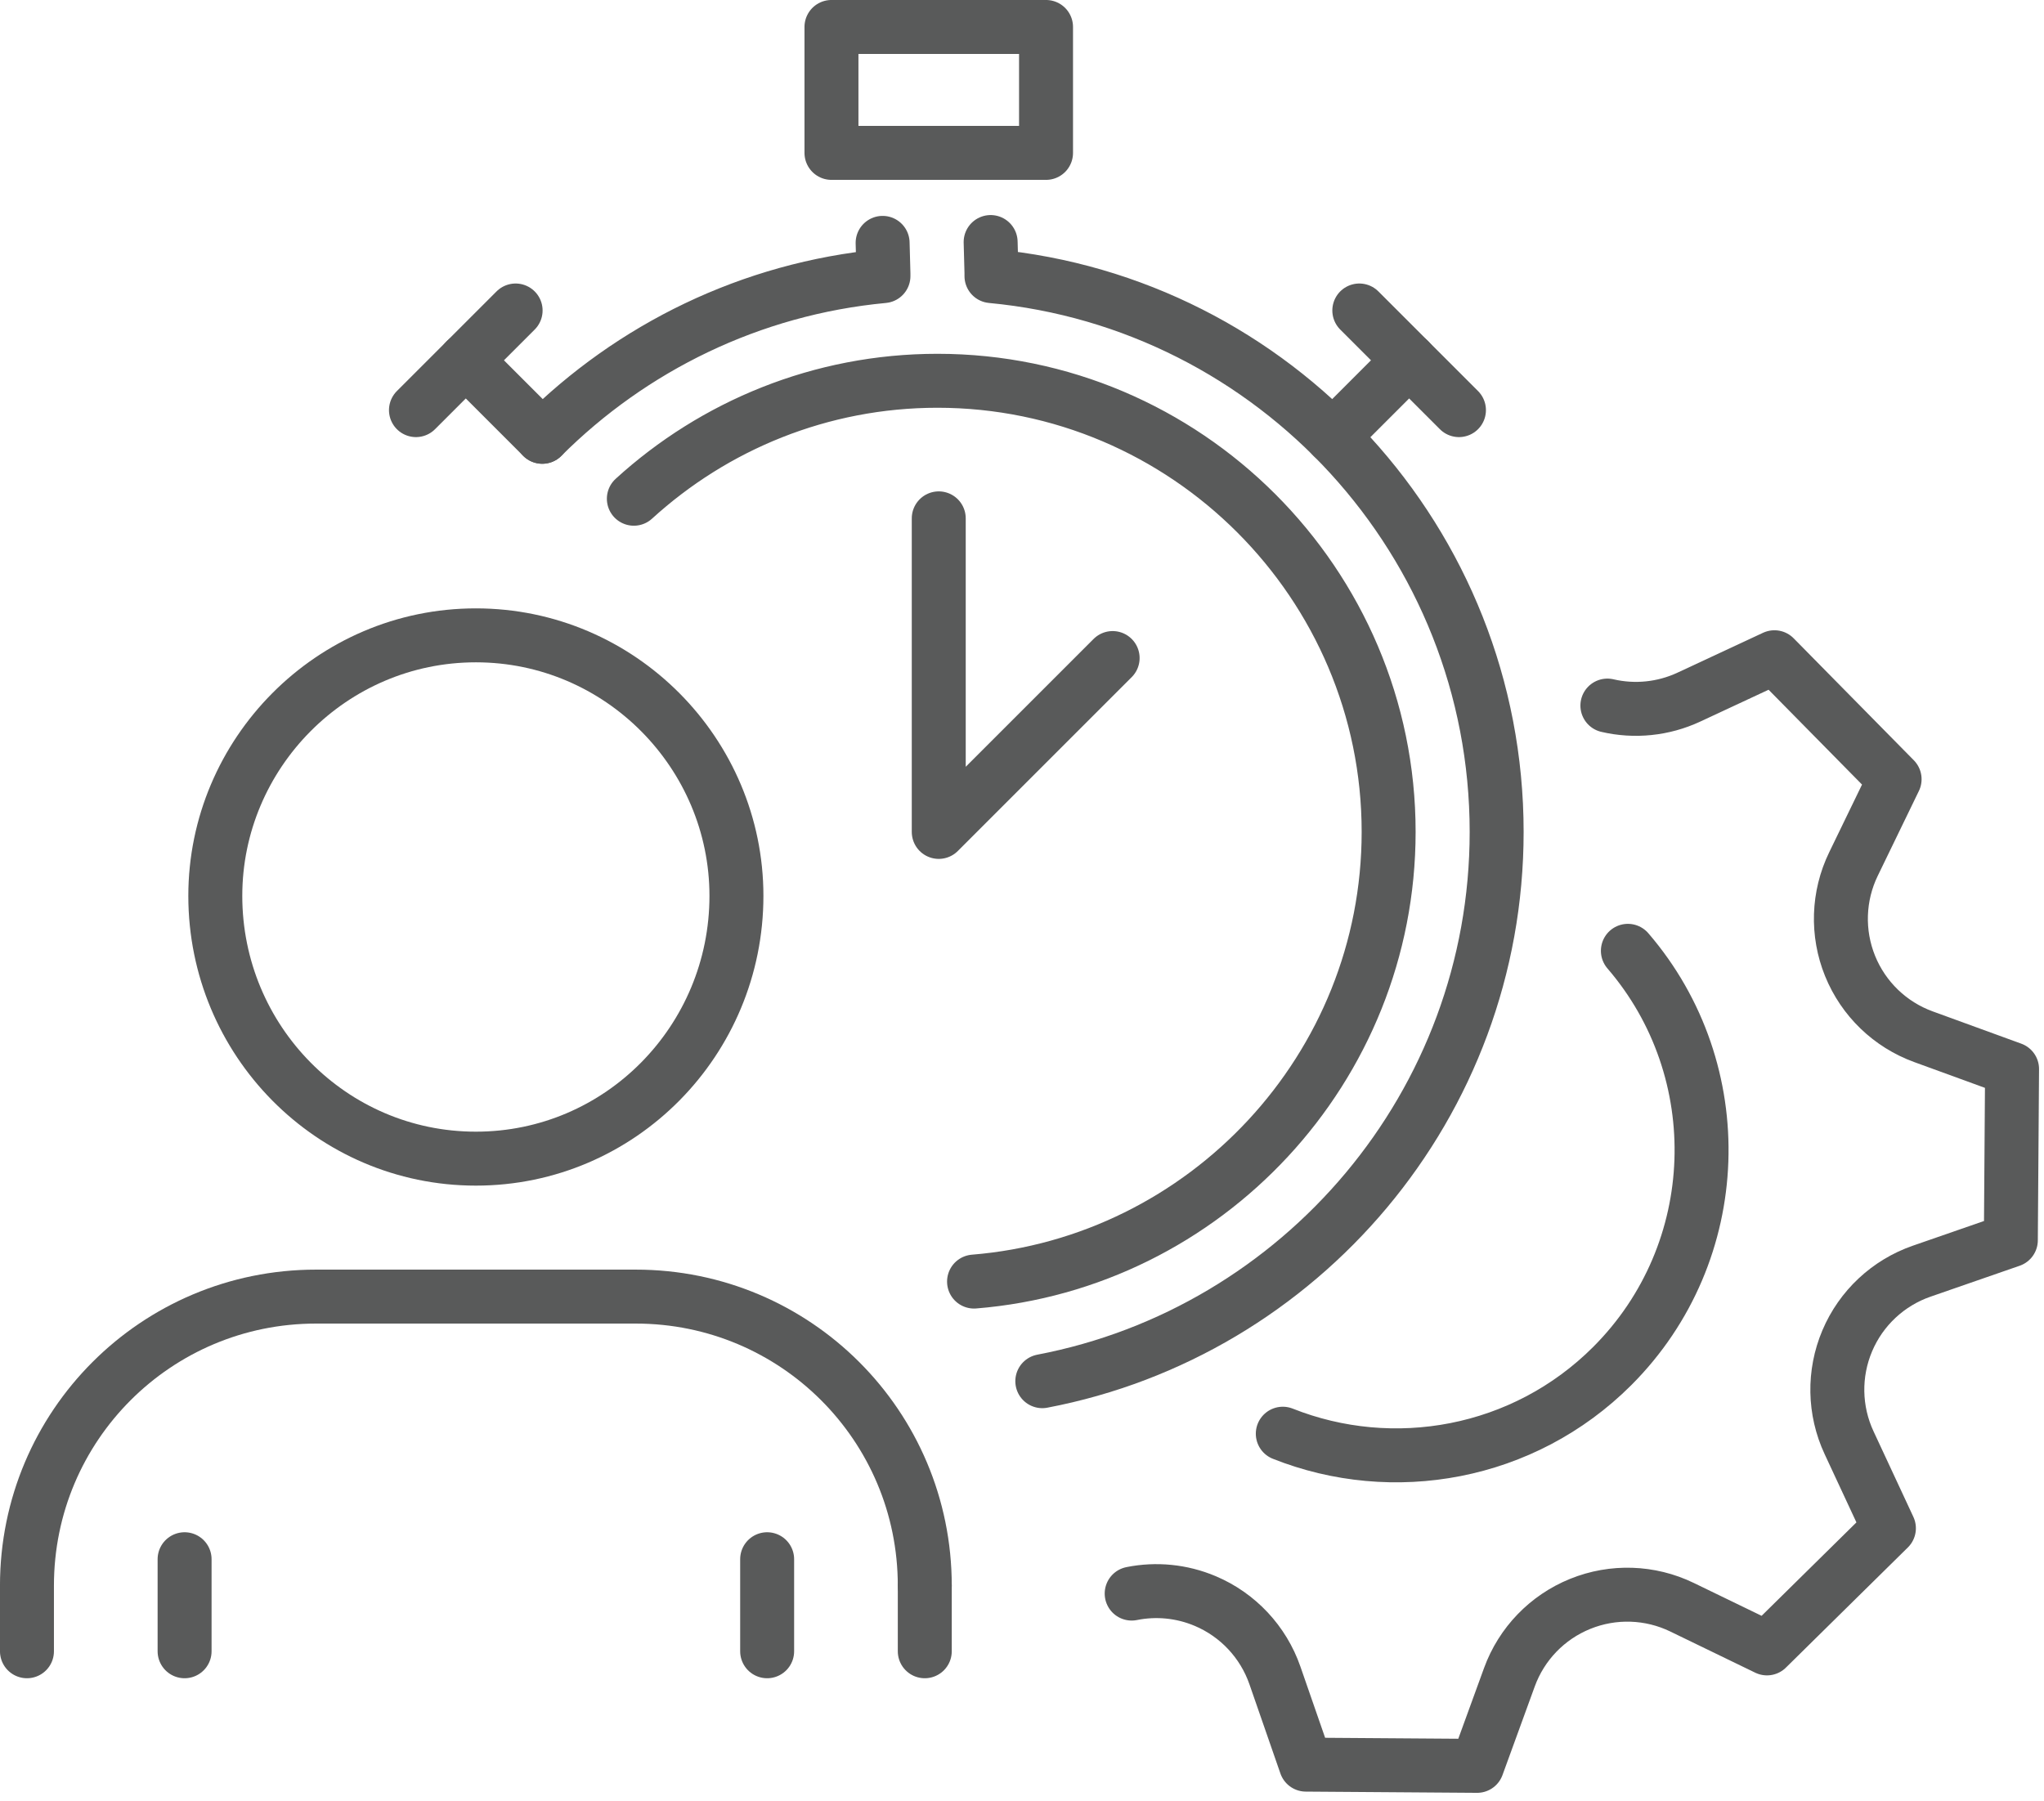
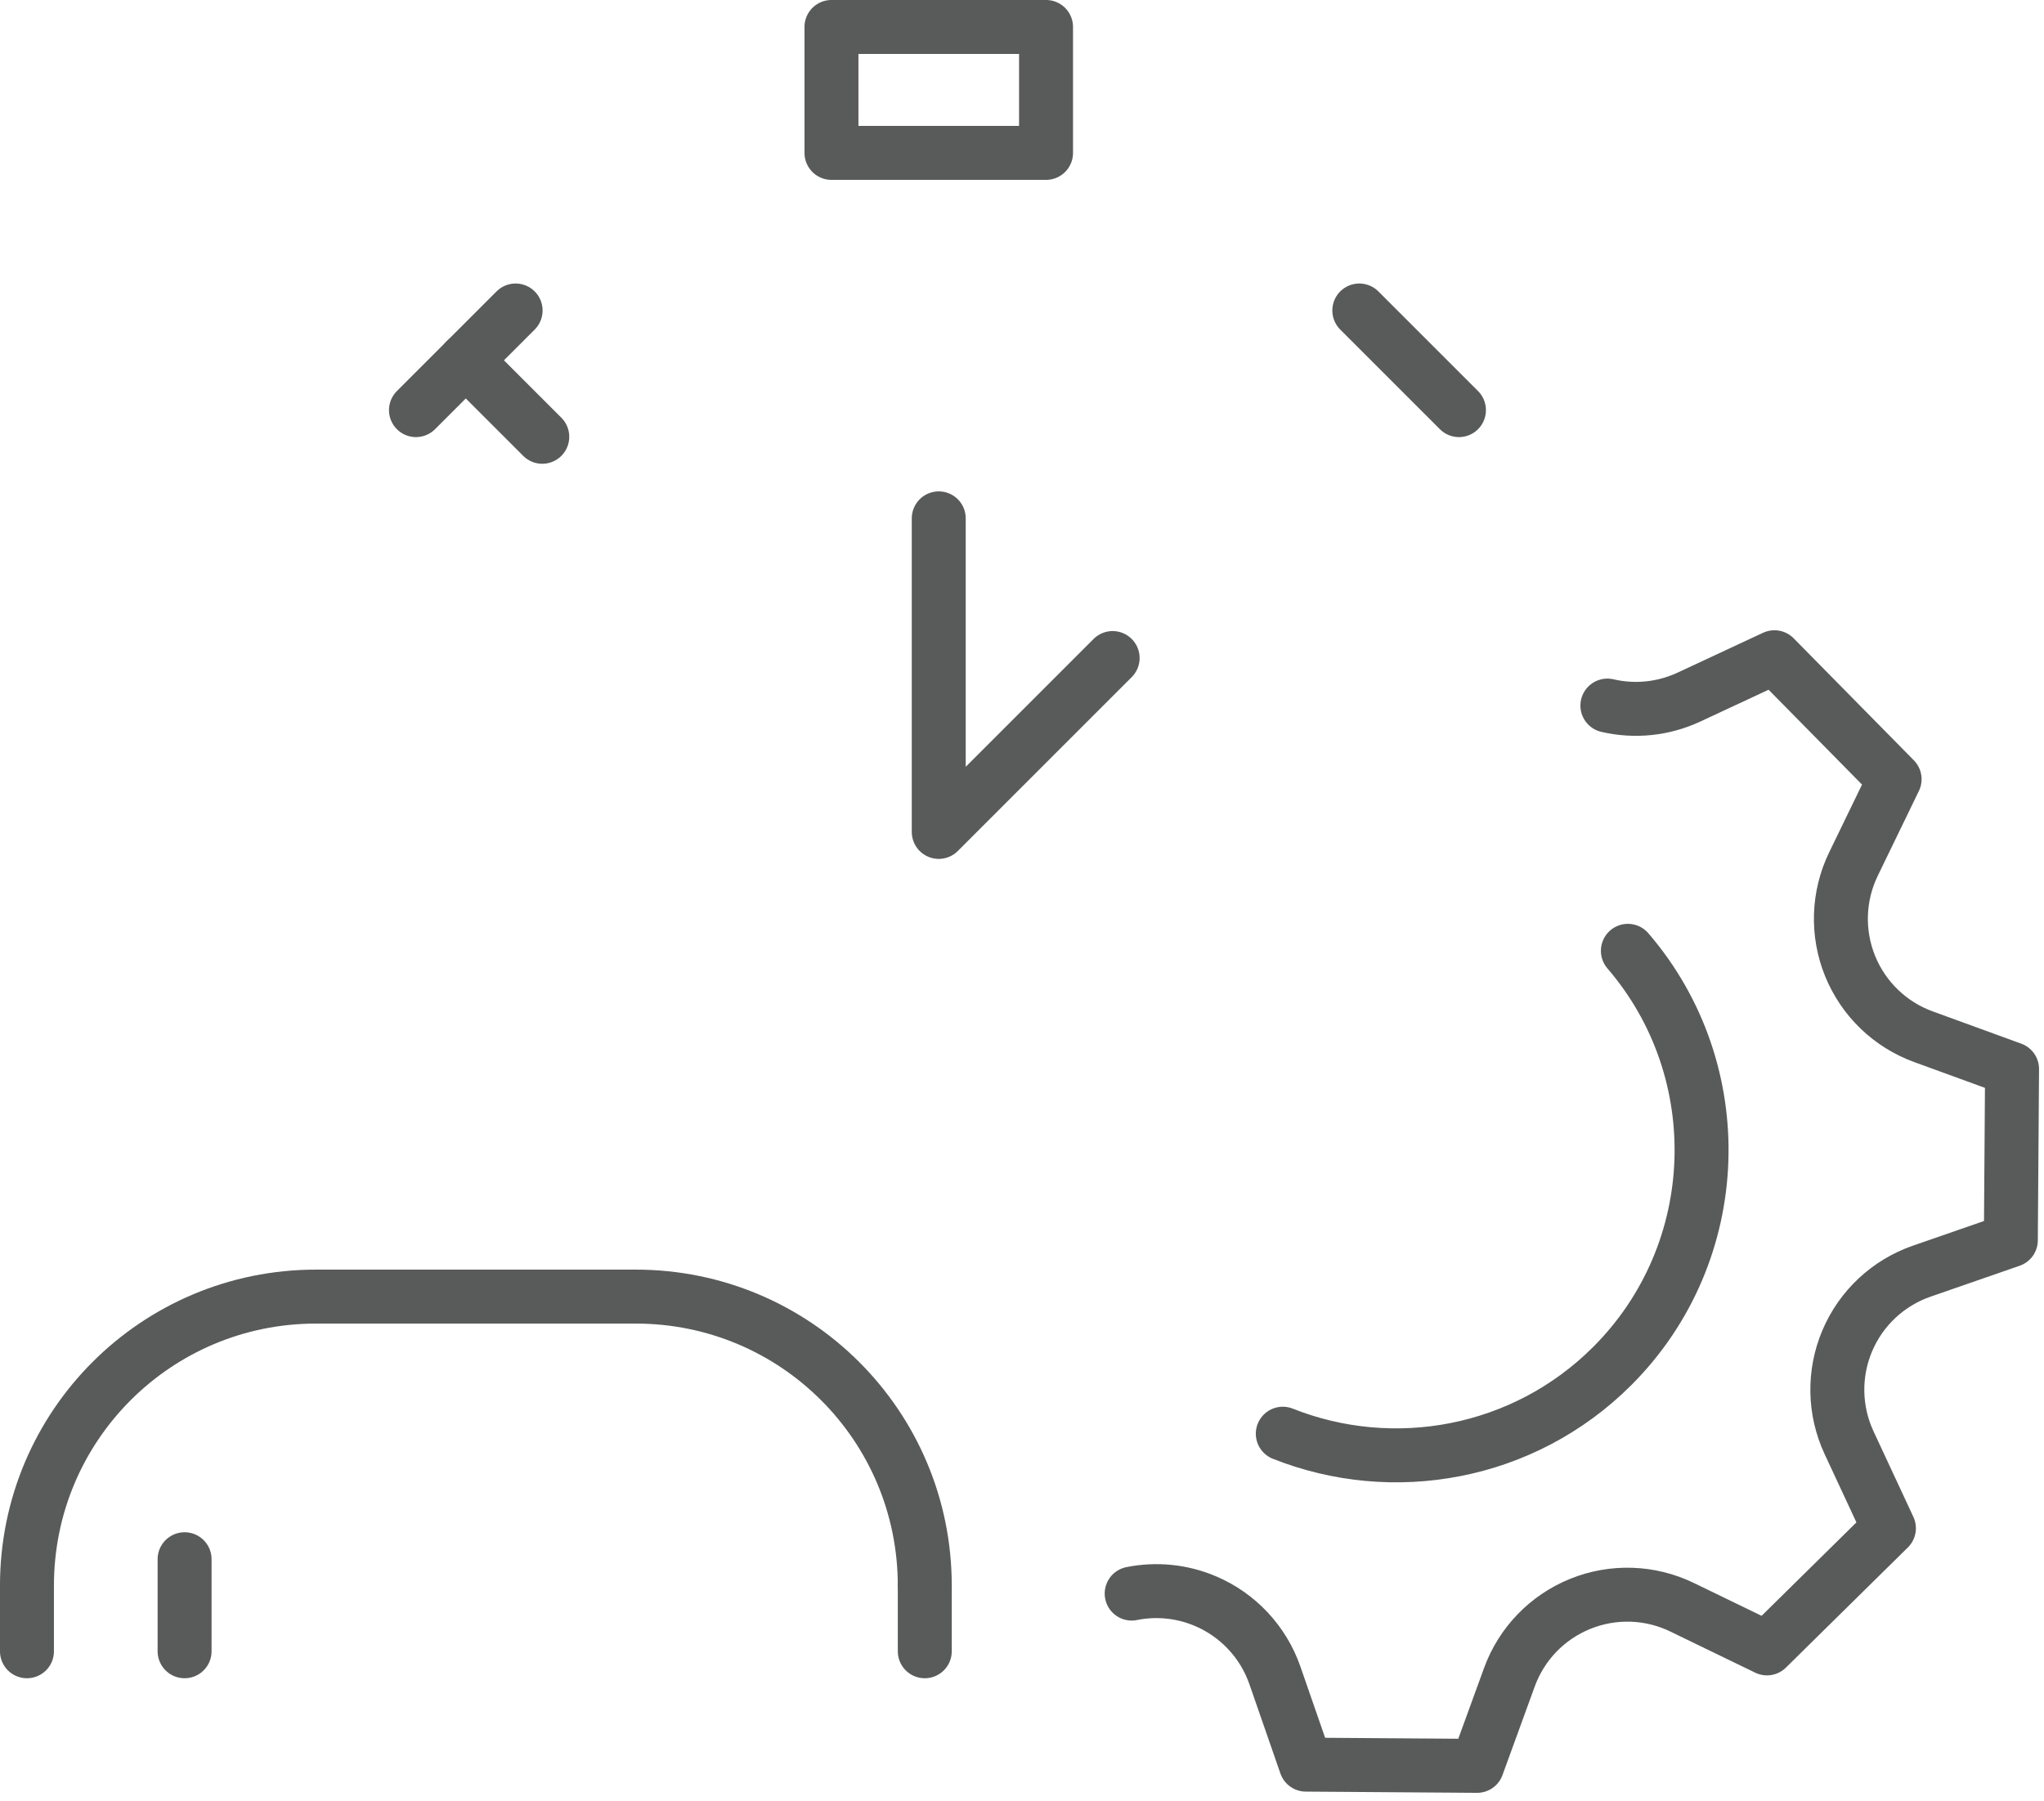
<svg xmlns="http://www.w3.org/2000/svg" width="100%" height="100%" viewBox="0 0 236 208" version="1.1" xml:space="preserve" style="fill-rule:evenodd;clip-rule:evenodd;stroke-linecap:round;stroke-linejoin:round;stroke-miterlimit:2;">
  <g transform="matrix(1,0,0,1,-319.793,-466.64)">
-     <path d="M440.137,626.127C469.966,620.443 492.596,594.158 492.596,562.702C492.596,529.221 466.981,501.591 434.268,498.521L434.268,498.138L434.172,494.588M421.7,494.684L421.796,498.234L421.796,498.521C406.474,499.959 392.71,506.785 382.404,517.076M392.977,524.229C402.244,515.776 414.556,510.609 428.032,510.609C456.717,510.609 480.125,534.017 480.125,562.702C480.125,589.965 458.979,612.462 432.256,614.625" style="fill:none;stroke:rgb(89,90,90);stroke-width:6.23px;" />
    <path d="M382.404,517.076L373.573,508.244" style="fill:none;stroke:rgb(89,90,90);stroke-width:6.23px;" />
    <path d="M379.326,502.492L367.82,513.997" style="fill:none;stroke:rgb(89,90,90);stroke-width:6.23px;" />
-     <path d="M473.66,517.076L482.491,508.244" style="fill:none;stroke:rgb(89,90,90);stroke-width:6.23px;" />
    <path d="M476.739,502.492L488.244,513.997" style="fill:none;stroke:rgb(89,90,90);stroke-width:6.23px;" />
    <rect x="415.794" y="469.753" width="24.774" height="14.542" style="fill:none;stroke:rgb(89,90,90);stroke-width:6.23px;" />
    <path d="M428.181,526.495L428.181,562.702L448.258,542.625" style="fill:none;stroke:rgb(89,90,90);stroke-width:6.23px;" />
    <path d="M450.456,650.652C453.284,650.084 456.244,650.369 458.948,651.512L458.953,651.514C462.728,653.111 465.65,656.232 466.995,660.104L470.571,670.403L490.342,670.545L494.069,660.31C495.471,656.458 498.441,653.38 502.241,651.841L502.246,651.839C506.043,650.3 510.315,650.442 514.002,652.229L523.808,656.982L537.886,643.109L533.285,633.227C531.555,629.514 531.479,625.243 533.074,621.47L533.075,621.468C534.672,617.691 537.795,614.769 541.669,613.425L551.965,609.853L552.106,590.081L541.868,586.35C538.018,584.947 534.942,581.979 533.403,578.181L533.402,578.179C531.863,574.381 532.004,570.108 533.791,566.42L538.544,556.616L524.67,542.532L514.79,547.137C511.831,548.516 508.516,548.845 505.382,548.114M507.748,576.432C519.666,590.276 519.064,611.256 505.941,624.379C495.67,634.641 480.601,637.241 467.904,632.191" style="fill:none;stroke:rgb(89,90,90);stroke-width:6.23px;" />
    <path d="M426.568,649.731C426.568,631.275 411.649,616.359 393.193,616.359L356.281,616.359C337.825,616.359 322.906,631.275 322.906,649.731L322.906,657.313" style="fill:none;stroke:rgb(89,90,90);stroke-width:6.23px;" />
-     <path d="M404.822,570.089C404.822,586.777 391.422,600.43 374.737,600.43C358.053,600.43 344.652,586.777 344.652,570.089C344.652,553.658 358.053,540.004 374.737,540.004C391.422,540.004 404.822,553.658 404.822,570.089Z" style="fill:none;stroke:rgb(89,90,90);stroke-width:6.23px;" />
    <path d="M426.568,649.731L426.568,657.313" style="fill:none;stroke:rgb(89,90,90);stroke-width:6.23px;" />
-     <path d="M408.368,646.685L408.368,657.313" style="fill:none;stroke:rgb(89,90,90);stroke-width:6.23px;" />
    <path d="M341.106,646.685L341.106,657.313" style="fill:none;stroke:rgb(89,90,90);stroke-width:6.23px;" />
  </g>
</svg>